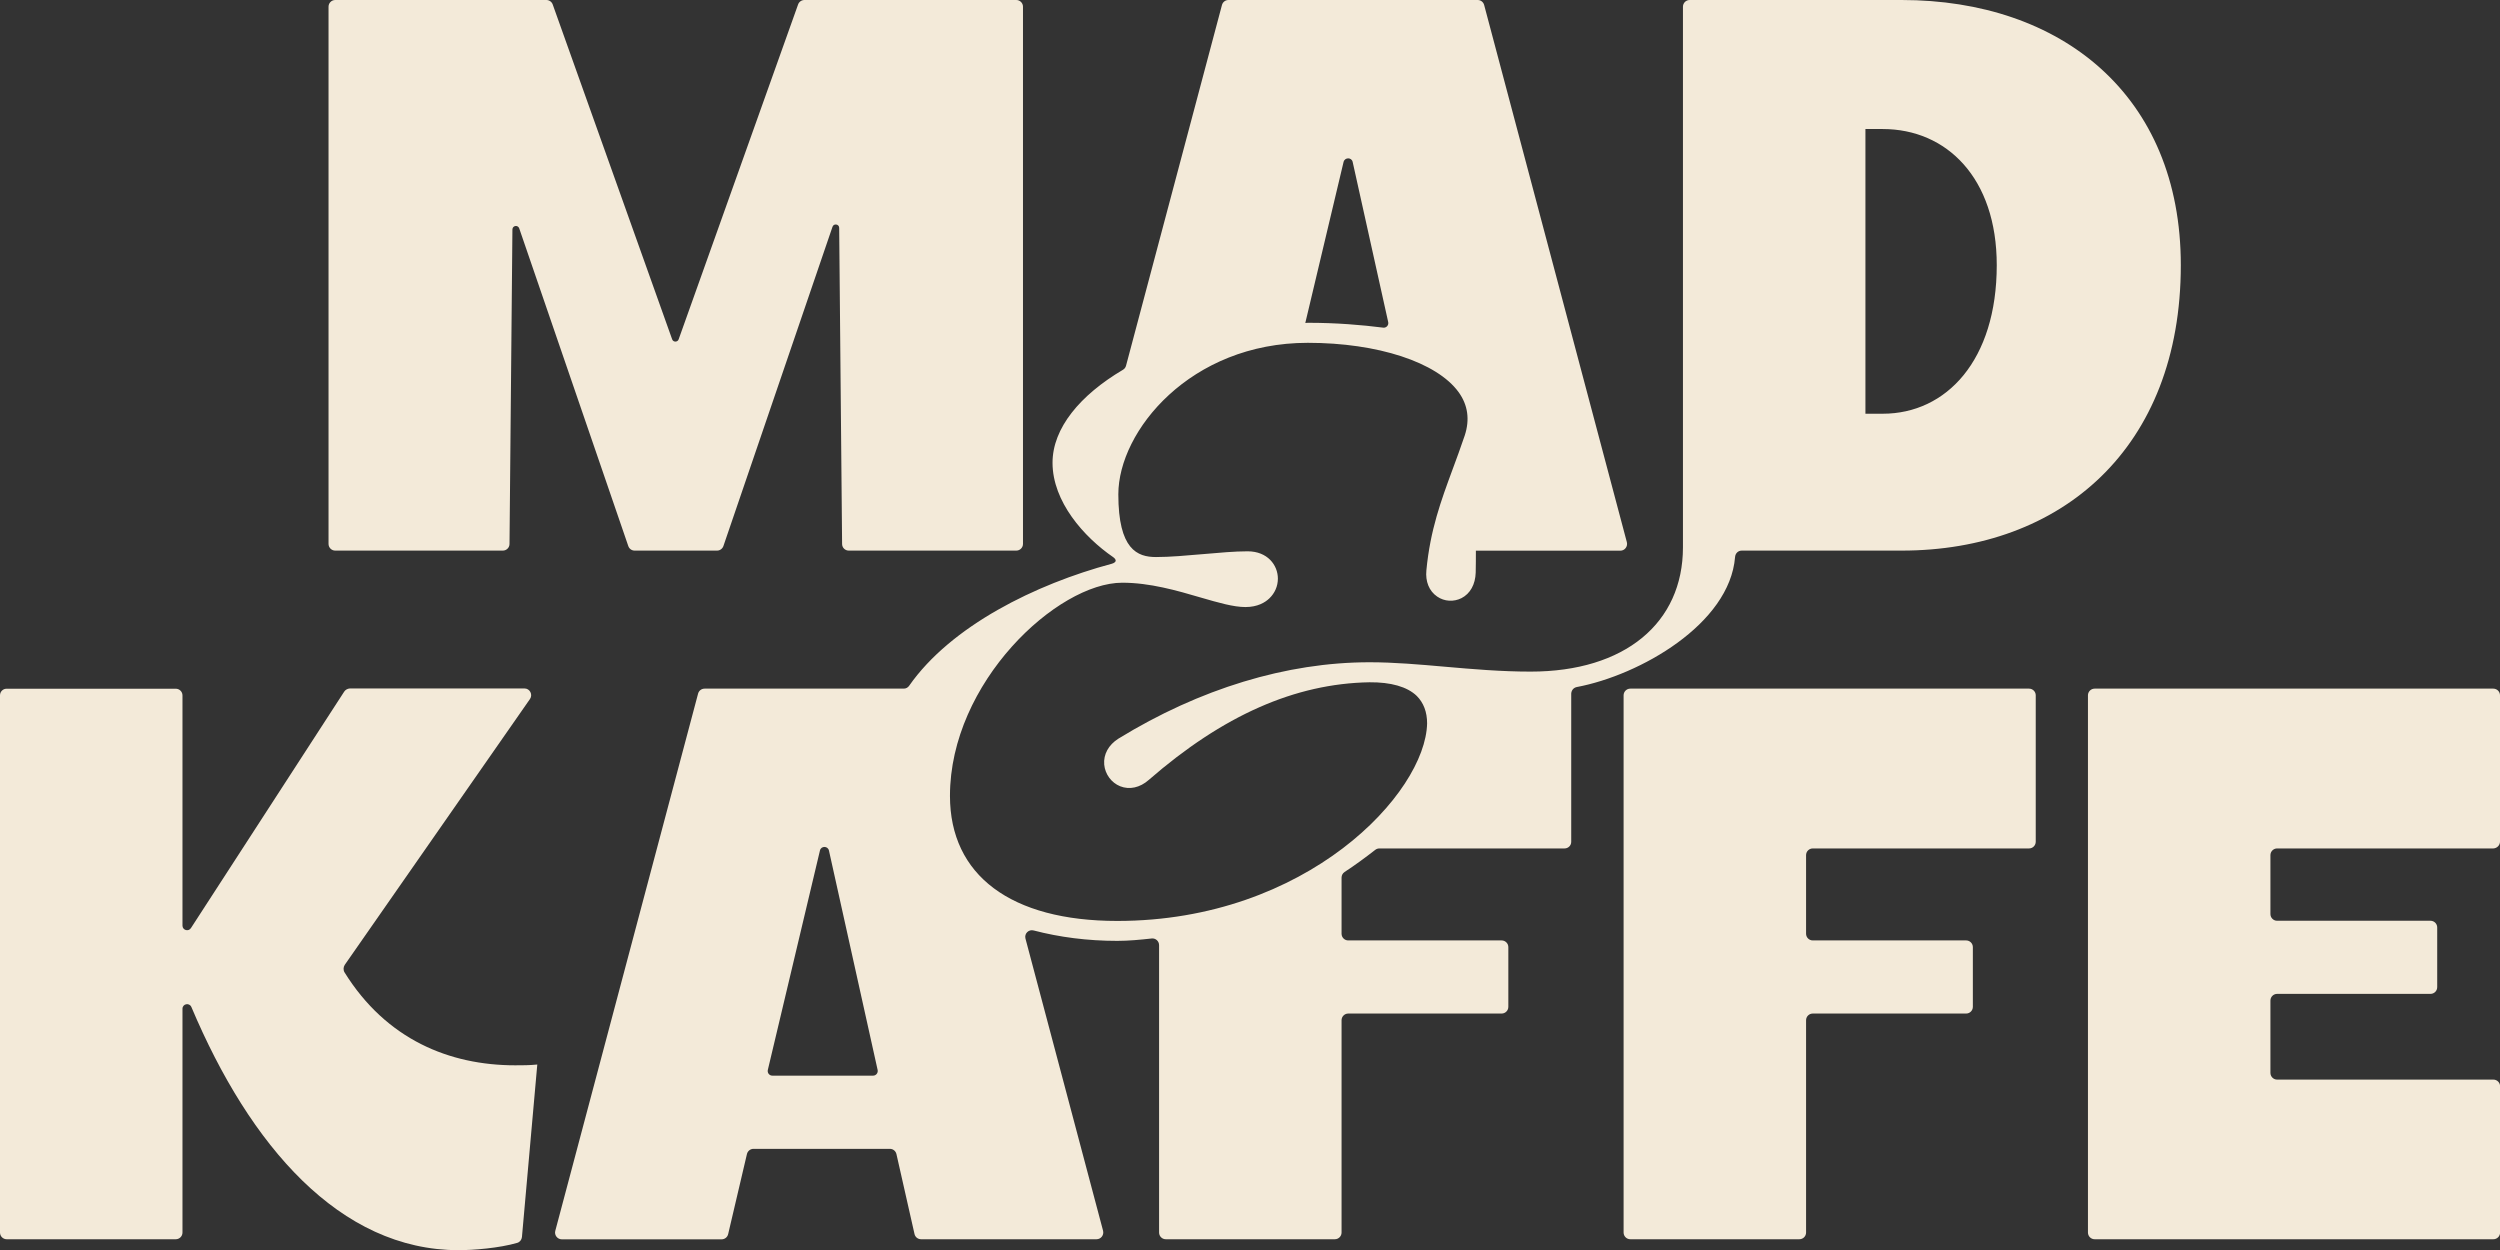
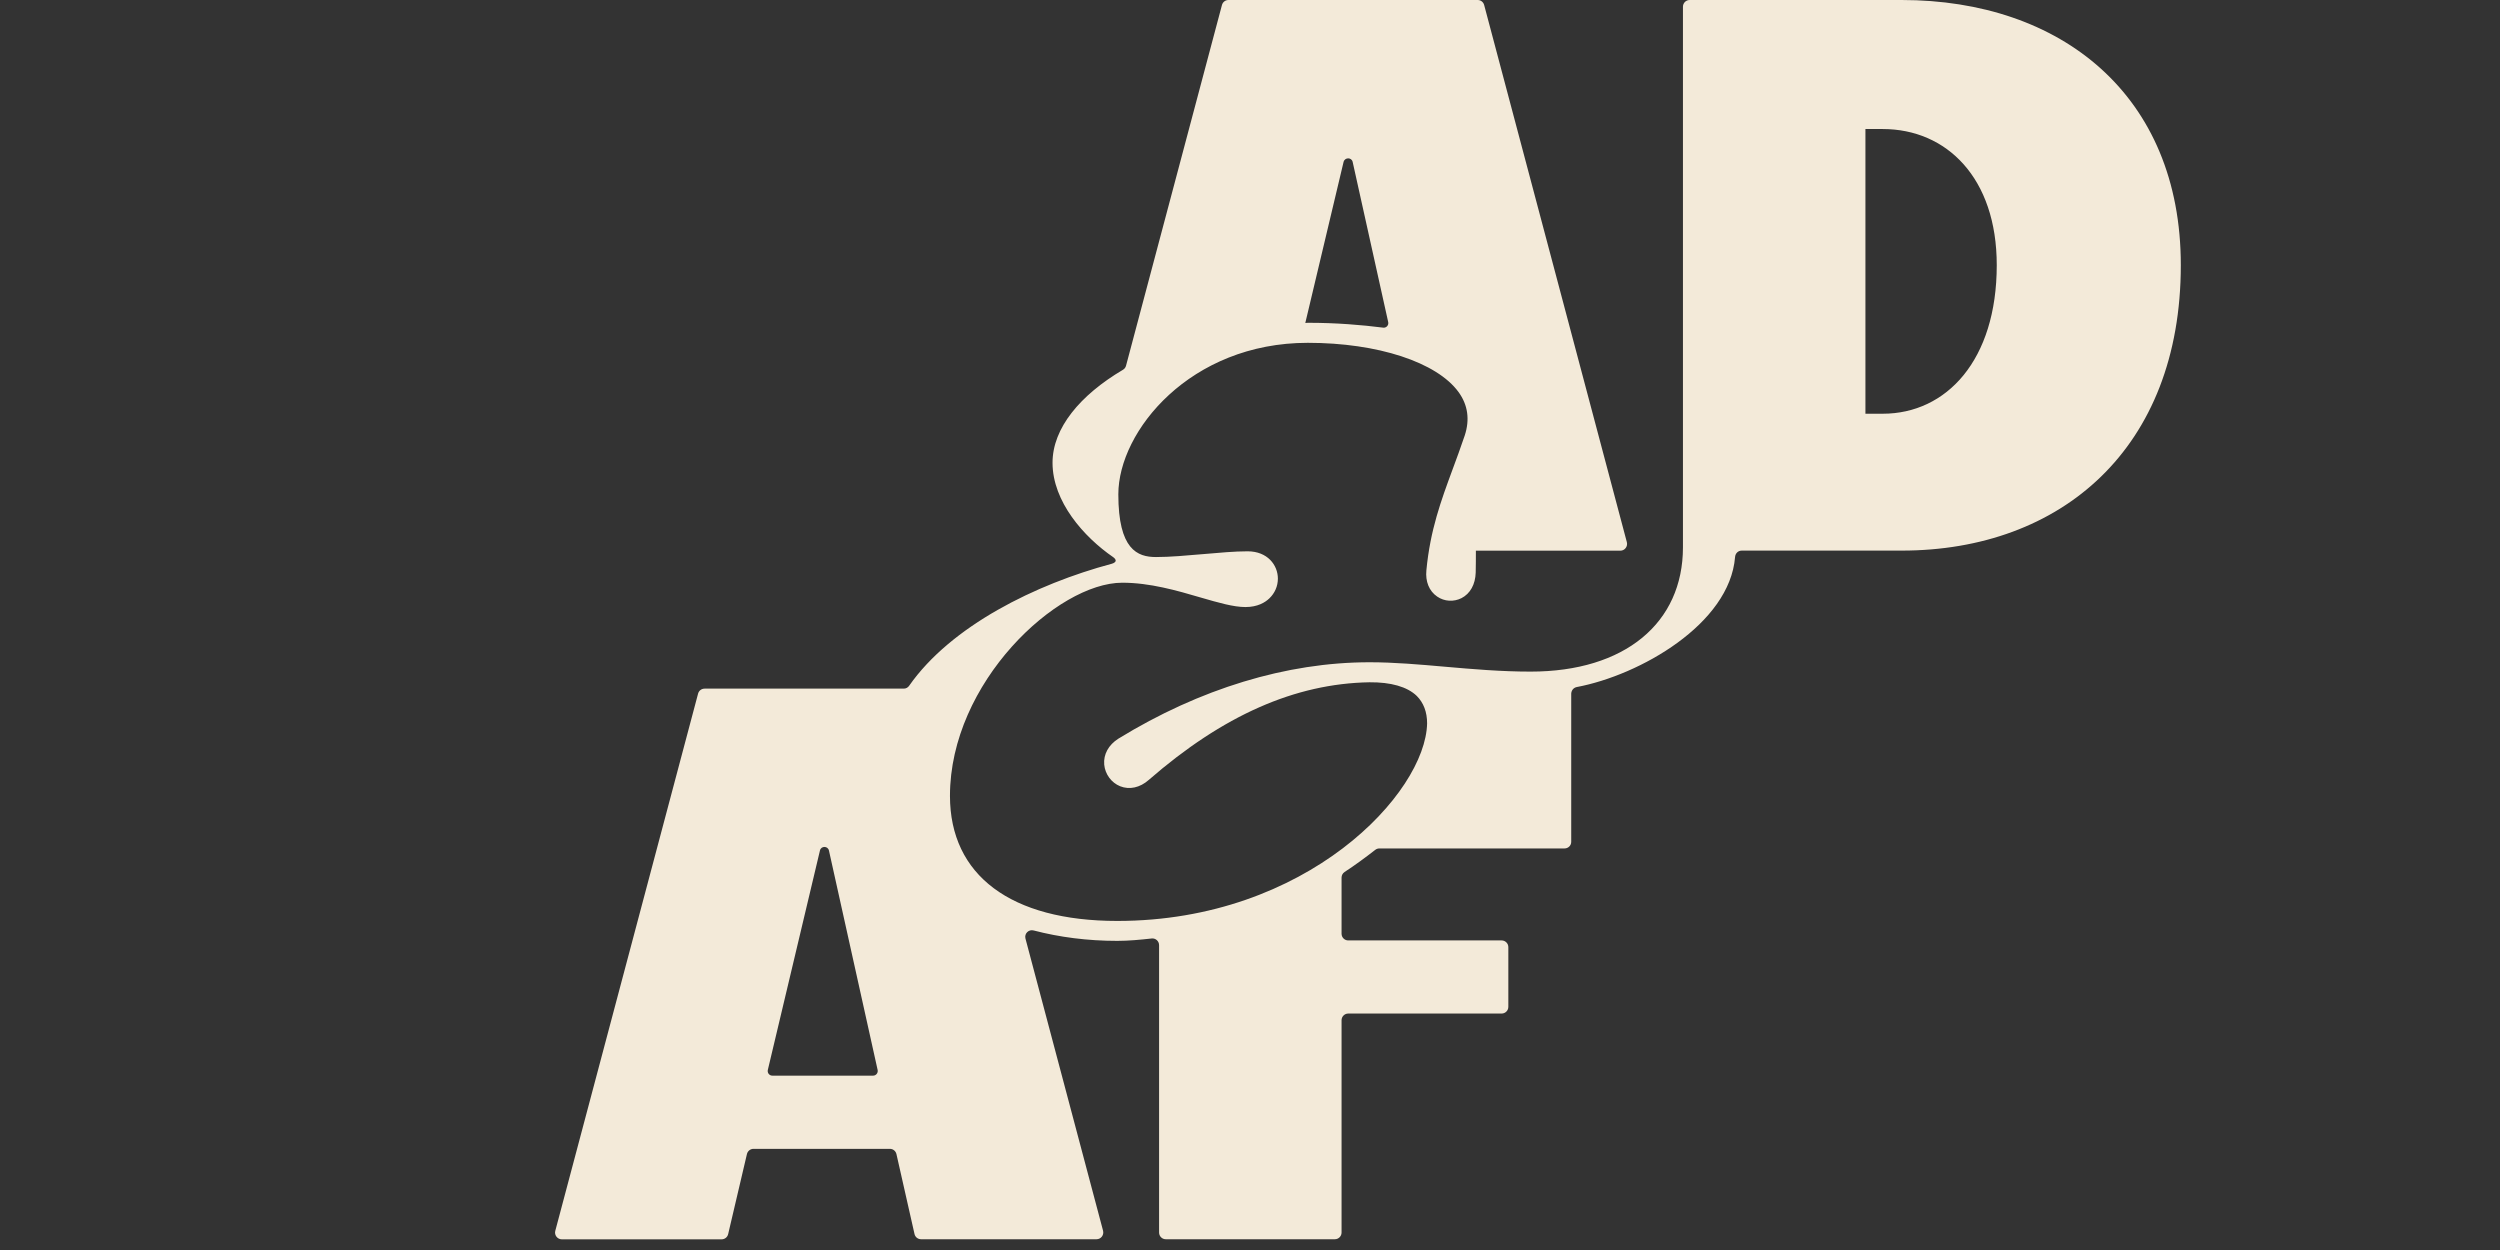
<svg xmlns="http://www.w3.org/2000/svg" id="Layer_1" x="0px" y="0px" viewBox="0 0 283.46 141.76" style="enable-background:new 0 0 283.46 141.76;" xml:space="preserve">
  <rect x="0" y="0" width="283.46" height="141.76" fill="#333333" stroke="none" />
  <style type="text/css">	.st0{fill:#F3EAD9;}</style>
  <g>
-     <path class="st0" d="M58.87,25.89l12.37,36.03c0.11,0.31,0.39,0.51,0.72,0.51h9.34c0.33,0,0.61-0.21,0.72-0.51l12.37-36.2   c0.14-0.42,0.76-0.32,0.76,0.12l0.33,35.84c0,0.42,0.34,0.75,0.76,0.75h18.99c0.42,0,0.76-0.34,0.76-0.76V0.76   c0-0.42-0.34-0.76-0.76-0.76H91.21c-0.32,0-0.61,0.2-0.72,0.51L76.95,38.47c-0.12,0.35-0.62,0.35-0.74,0L62.67,0.51   C62.56,0.2,62.27,0,61.95,0H38.01c-0.42,0-0.76,0.34-0.76,0.76v60.91c0,0.42,0.34,0.76,0.76,0.76h19c0.42,0,0.76-0.34,0.76-0.75   l0.33-35.67C58.11,25.57,58.72,25.47,58.87,25.89z" />
-     <path class="st0" d="M39.02,78.43l-17.37,26.8c-0.28,0.44-0.96,0.24-0.96-0.28v-26.1c0-0.42-0.34-0.76-0.76-0.76H0.76   C0.34,78.08,0,78.42,0,78.84v60.91c0,0.42,0.34,0.76,0.76,0.76h19.17c0.42,0,0.76-0.34,0.76-0.76l0-25.37   c0-0.57,0.78-0.73,1.01-0.2c6.64,15.73,16.82,27.57,30.3,27.57c1.65,0,4.6-0.23,6.65-0.83c0.3-0.09,0.5-0.36,0.53-0.66l1.74-19.56   c-0.89,0.09-1.69,0.09-2.5,0.09c-7.44,0-14.62-2.92-19.35-10.53c-0.16-0.26-0.15-0.6,0.02-0.86l21-30.14   c0.35-0.5-0.01-1.2-0.62-1.2h-19.8C39.4,78.08,39.16,78.21,39.02,78.43z" />
-     <path class="st0" d="M184.85,140.51h19.17c0.42,0,0.76-0.34,0.76-0.76v-24.07c0-0.42,0.34-0.76,0.76-0.76h17.39   c0.42,0,0.76-0.34,0.76-0.76v-6.77c0-0.42-0.34-0.76-0.76-0.76h-17.39c-0.42,0-0.76-0.34-0.76-0.76v-8.91   c0-0.42,0.34-0.76,0.76-0.76h24.52c0.42,0,0.76-0.34,0.76-0.76V78.84c0-0.42-0.34-0.76-0.76-0.76h-45.21   c-0.42,0-0.76,0.34-0.76,0.76v60.91C184.09,140.17,184.43,140.51,184.85,140.51z" />
-     <path class="st0" d="M283.46,95.42V78.84c0-0.42-0.34-0.76-0.76-0.76H237.5c-0.42,0-0.76,0.34-0.76,0.76v60.91   c0,0.42,0.34,0.76,0.76,0.76h45.21c0.42,0,0.76-0.34,0.76-0.76v-16.58c0-0.42-0.34-0.76-0.76-0.76h-24.52   c-0.42,0-0.76-0.34-0.76-0.76v-8.2c0-0.42,0.34-0.76,0.76-0.76h17.39c0.42,0,0.76-0.34,0.76-0.76v-6.77c0-0.42-0.34-0.76-0.76-0.76   h-17.39c-0.42,0-0.76-0.34-0.76-0.76v-6.68c0-0.42,0.34-0.76,0.76-0.76h24.52C283.12,96.18,283.46,95.84,283.46,95.42z" />
    <path class="st0" d="M178.78,77.9c7.12-1.34,17.34-7.13,17.95-14.75c0.03-0.4,0.34-0.72,0.75-0.72h18.13   c18.1,0,31.66-11.59,31.66-32.37C247.27,10.79,233.71,0,215.61,0h-24.03c-0.42,0-0.76,0.34-0.76,0.76v61.29   c0,8.59-6.59,14.1-17.27,14.1c-3.36,0-6.57-0.28-9.67-0.55c-2.97-0.26-5.78-0.51-8.6-0.51c-9.39,0-19.23,2.99-28.47,8.66   c-1.12,0.71-1.71,1.78-1.61,2.94c0.1,1.09,0.81,2.06,1.81,2.46c1.06,0.42,2.24,0.16,3.23-0.71c8.41-7.32,16.6-10.94,25.04-11.08   c2.41-0.02,4.28,0.5,5.36,1.55c0.77,0.77,1.17,1.82,1.17,3.11c-0.16,7.9-13.62,22.4-35.13,22.4c-12.06,0-18.97-5.17-18.97-14.18   c0-12.87,12.18-24.17,19.54-24.17c3.13,0,6.2,0.89,8.89,1.68c2,0.58,3.72,1.08,5.07,1.08c1.39,0,2.24-0.53,2.71-0.98   c0.62-0.59,0.97-1.39,0.97-2.24c0-1.54-1.18-3.1-3.43-3.1c-1.47,0-3.22,0.16-5.07,0.32c-1.84,0.16-3.74,0.33-5.32,0.33   c-2.11,0-4.27-0.85-4.27-7.11c0-7.18,8.17-17.18,21.49-17.18c7.92,0,14.63,2.2,17.09,5.59c1.05,1.45,1.29,3.1,0.7,4.91   c-0.46,1.37-0.93,2.63-1.38,3.85c-1.3,3.53-2.54,6.87-2.97,11.44c-0.13,1.27,0.31,2.36,1.22,2.98c0.82,0.57,1.88,0.62,2.76,0.18   c0.99-0.51,1.57-1.56,1.61-2.89c0.02-0.84,0.02-1.66,0.02-2.49h16.38c0.5,0,0.86-0.47,0.74-0.96L168.28,0.57   C168.19,0.23,167.89,0,167.55,0h-28.26c-0.35,0-0.65,0.23-0.74,0.57l-10.88,40.91c-0.05,0.19-0.18,0.35-0.35,0.45   c-4.85,2.87-7.98,6.61-7.98,10.54c0,4.41,3.55,8.41,6.86,10.69c0.21,0.14,0.32,0.31,0.3,0.44c-0.02,0.1-0.15,0.24-0.44,0.32   c-8.63,2.31-18.24,7.05-22.98,13.84c-0.14,0.2-0.36,0.32-0.61,0.32l-22.58,0c-0.35,0-0.65,0.23-0.74,0.57l-16.19,60.91   c-0.13,0.48,0.24,0.96,0.74,0.96h18.12c0.35,0,0.66-0.24,0.74-0.59l2.13-9.08c0.08-0.34,0.39-0.59,0.74-0.59h15.47   c0.36,0,0.66,0.25,0.74,0.59l2.05,9.07c0.08,0.35,0.39,0.59,0.74,0.59h19.9c0.5,0,0.86-0.47,0.74-0.96l-8.8-33.13   c-0.15-0.57,0.37-1.07,0.93-0.92c2.91,0.76,6.09,1.18,9.48,1.18c1.31,0,2.61-0.13,3.9-0.27c0.45-0.05,0.84,0.3,0.84,0.76v32.58   c0,0.42,0.34,0.76,0.76,0.76h19.17c0.42,0,0.76-0.34,0.76-0.76v-24.07c0-0.42,0.34-0.76,0.76-0.76h17.39   c0.42,0,0.76-0.34,0.76-0.76v-6.77c0-0.42-0.34-0.76-0.76-0.76h-17.39c-0.42,0-0.76-0.34-0.76-0.76l0-6.37   c0-0.25,0.13-0.49,0.34-0.63c1.2-0.78,2.35-1.63,3.48-2.51c0.13-0.1,0.29-0.16,0.46-0.16h21c0.42,0,0.76-0.33,0.76-0.75   c0-2.99,0-14.05,0-16.8C178.17,78.27,178.42,77.97,178.78,77.9z M211.51,14.63h1.96c7.23,0,12.93,5.53,12.93,15.43   c0,10.79-5.71,16.85-12.93,16.85h-1.96V14.63z M153.37,18.36l4.03,18.16c0.08,0.35-0.21,0.68-0.57,0.63   c-2.46-0.31-5.27-0.55-8.54-0.55c-0.1,0-0.19,0.02-0.29,0.02l4.34-18.26C152.48,17.82,153.25,17.82,153.37,18.36z M87.06,121.31   l5.91-24.88c0.13-0.54,0.9-0.53,1.02,0.01l5.52,24.88c0.07,0.33-0.18,0.64-0.51,0.64H87.56C87.23,121.96,86.98,121.64,87.06,121.31   z" />
  </g>
</svg>